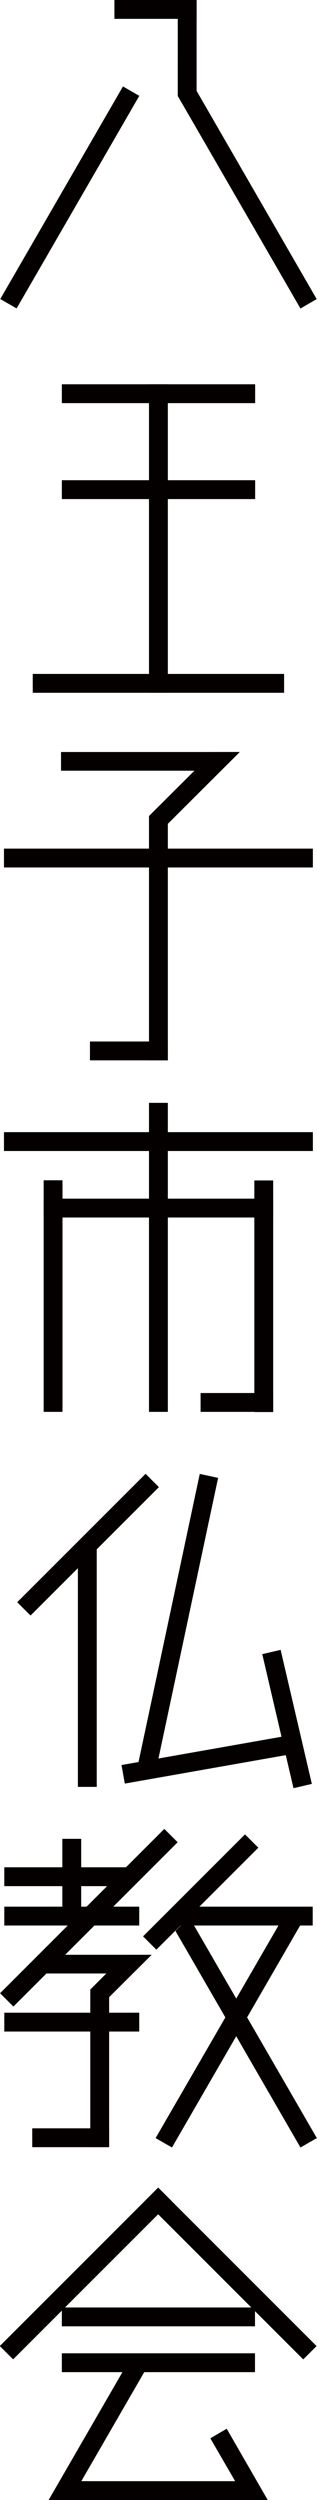
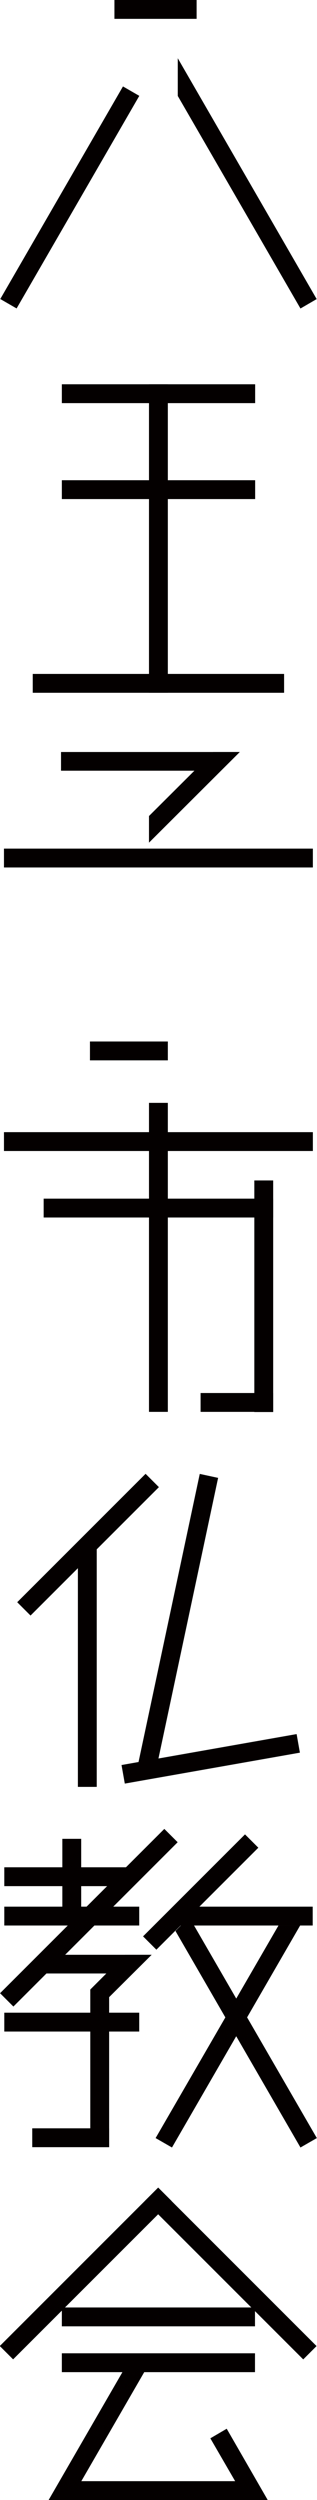
<svg xmlns="http://www.w3.org/2000/svg" viewBox="0 0 19.17 151.13">
  <g fill="#040000">
    <path d="m3.74 139.49h11.68v1.14h-11.68z" />
    <path d="m15.19 149.99h-10.49l-.7 1.14h11.19z" />
    <path d="m-1.58 136.88h13.55v1.14h-13.55z" transform="matrix(.707 -.707 .707 .707 -95.67 43.93)" />
    <path d="m13.4 130.67h1.14v13.55h-1.14z" transform="matrix(.707 -.707 .707 .707 -93.1 50.14)" />
    <path d="m3.74 142.26h11.68v1.14h-11.68z" />
    <path d="m7.79 142.73-4.85 8.4h1.32l4.52-7.83z" />
    <path d="m12.72 147.4 2.16 3.73h1.31l-2.48-4.31z" />
    <path d="m.26 115.26h8.16v1.14h-8.16z" />
    <path d="m1.95 128.66h4.65v1.14h-4.65z" />
    <path d="m-1.64 115.38h14.05v1.14h-14.05z" transform="matrix(.707 -.707 .707 .707 -80.41 37.76)" />
    <path d="m7.79 113.81h8.72v1.14h-8.72z" transform="matrix(.707 -.707 .707 .707 -77.32 42.1)" />
    <path d="m5.46 120.27.8.8 2.91-2.9h-1.61z" />
    <path d="m.26 121.67h8.16v1.14h-8.16z" />
    <path d="m9.17 118.17h-6.59v1.13h5.45z" />
    <path d="m1.72 113.21h5.23v1.14h-5.23z" transform="matrix(0 1 -1 0 118.12 109.44)" />
    <path d="m6.6 129.8v-9.57l-1.14.04v9.53z" />
    <path d="m10.75 115.26h8.16v1.14h-8.16z" />
    <path d="m.26 112.88h7.69v1.14h-7.69z" />
    <path d="m9.41 129.25.99.57 7.75-13.42h-1.31z" />
    <path d="m19.16 129.25-.99.57-7.56-13.09.83-.84z" />
    <path d="m19.15 18.08-8.4-14.56v2.28l7.42 12.85z" />
    <path d="m-3.2 11.37h14.84v1.14h-14.84z" transform="matrix(.5 -.866 .866 .5 -8.23 9.62)" />
    <path d="m6.92 0h4.97v1.14h-4.97z" />
-     <path d="m11.89 7.77v-7.77h-1.14v5.8z" />
    <path d="m.24 68.44h18.68v1.14h-18.68z" />
    <path d="m2.64 72.46h13.88v1.14h-13.88z" />
    <path d="m12.13 84.21h4.39v1.14h-4.39z" />
-     <path d="m-3.79 77.78h14v1.14h-14z" transform="matrix(0 1 -1 0 81.56 75.14)" />
    <path d="m8.96 77.78h14v1.14h-14z" transform="matrix(0 1 -1 0 94.3 62.4)" />
    <path d="m.24 75.44h18.68v1.14h-18.68z" transform="matrix(0 1 -1 0 85.59 66.43)" />
    <path d="m.24 51.3h18.68v1.14h-18.68z" />
    <path d="m5.44 62.96h4.71v1.14h-4.71z" />
    <path d="m12.89 45.46-3.88 3.87v1.61l5.49-5.48z" />
    <path d="m14.5 45.46h-10.81v1.13h9.67z" />
-     <path d="m10.15 64.1v-14.44l-1.14.19v14.25z" />
    <path d="m1.98 40.74h15.2v1.14h-15.2z" />
    <path d="m3.74 23.23h11.69v1.14h-11.69z" />
    <path d="m3.74 29.03h11.69v1.14h-11.69z" />
    <path d="m.26 31.98h18.65v1.14h-18.65z" transform="matrix(0 1 -1 0 42.13 22.97)" />
    <path d="m7.33 105.74h10.75v1.14h-10.75z" transform="matrix(.985 -.174 .174 .985 -18.27 3.82)" />
    <path d="m12.08 89.1-3.78 17.78h1.16l3.73-17.54z" />
    <path d="m-.16 92.82h10.98v1.14h-10.98z" transform="matrix(.707 -.707 .707 .707 -64.47 31.12)" />
    <path d="m5.85 108.02v-14.55l-1.14.06v14.49z" />
-     <path d="m13.19 103.3h8.32v1.14h-8.32z" transform="matrix(.227 .974 -.974 .227 114.59 63.44)" />
  </g>
</svg>